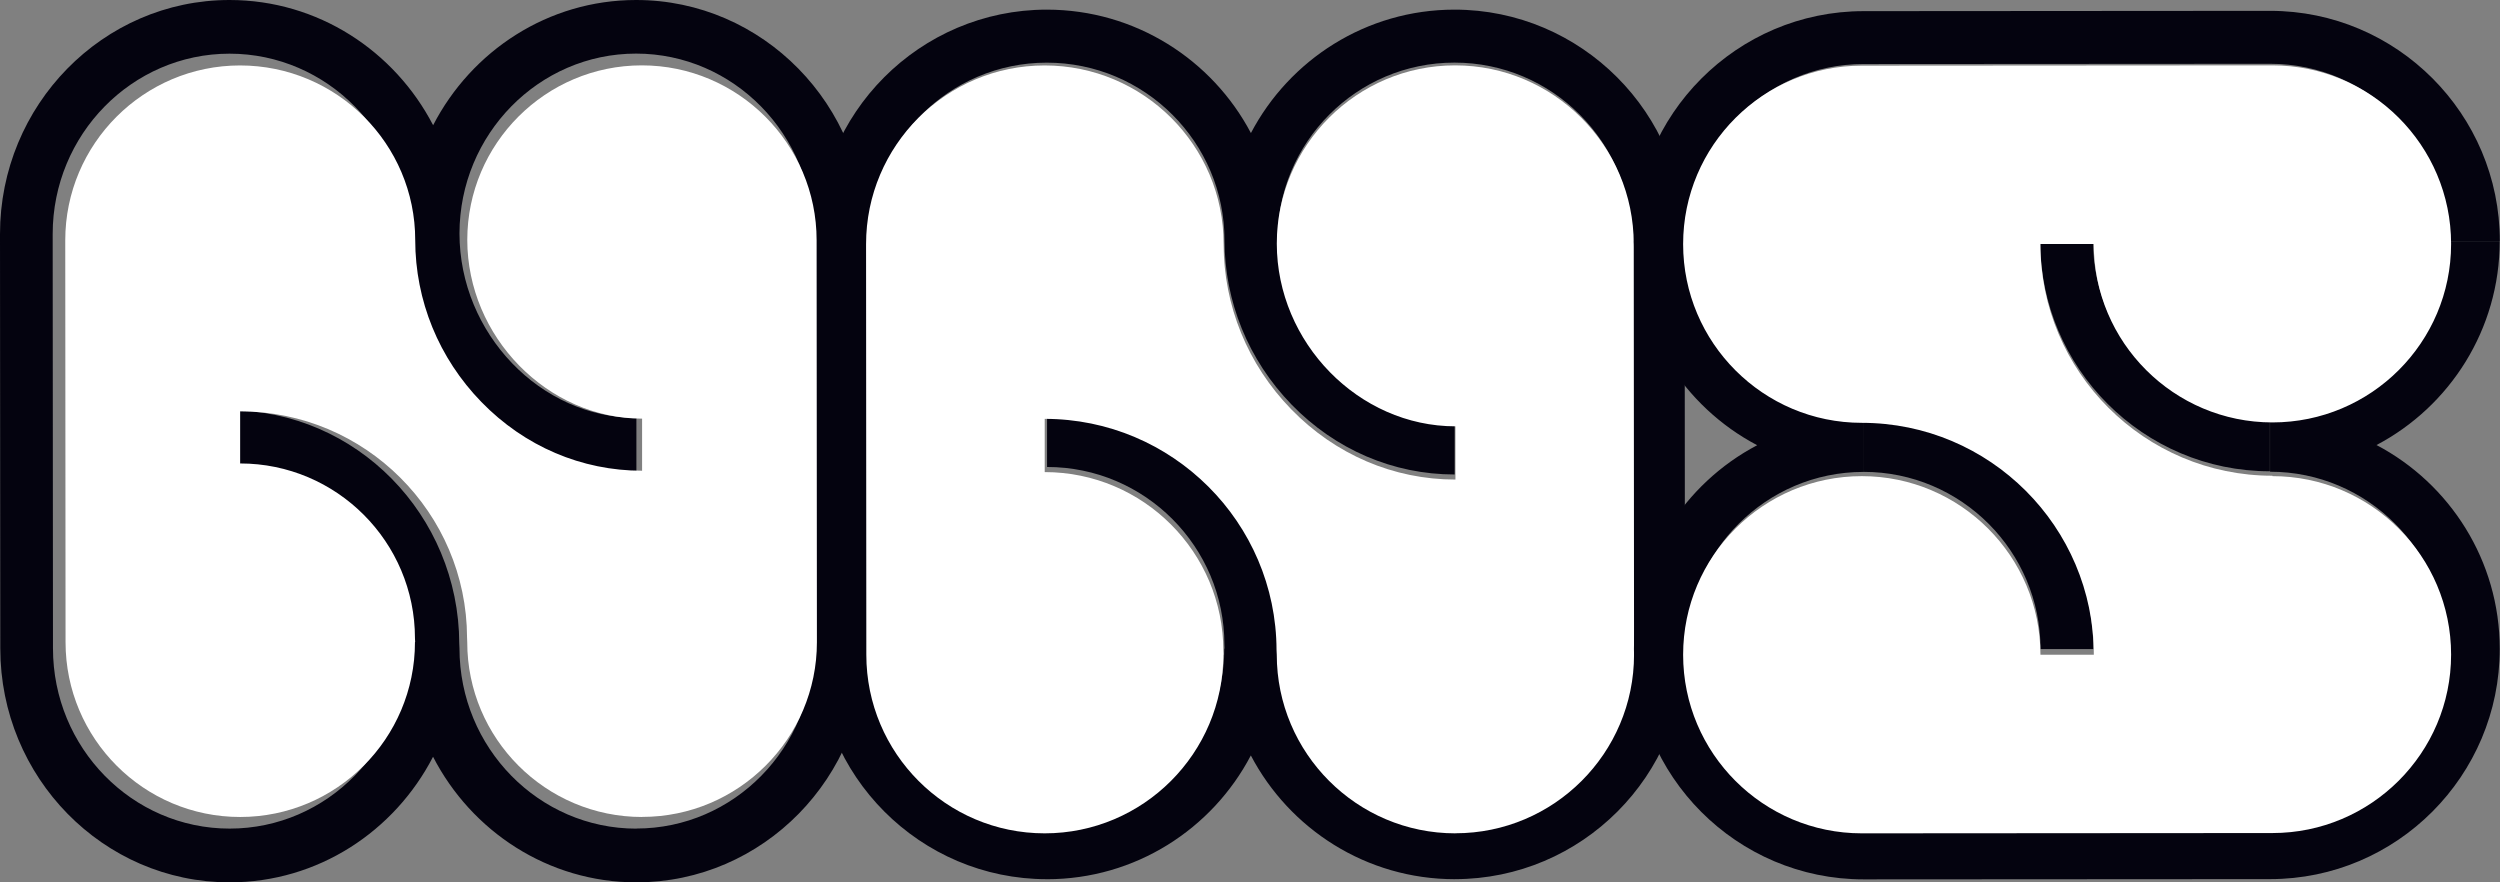
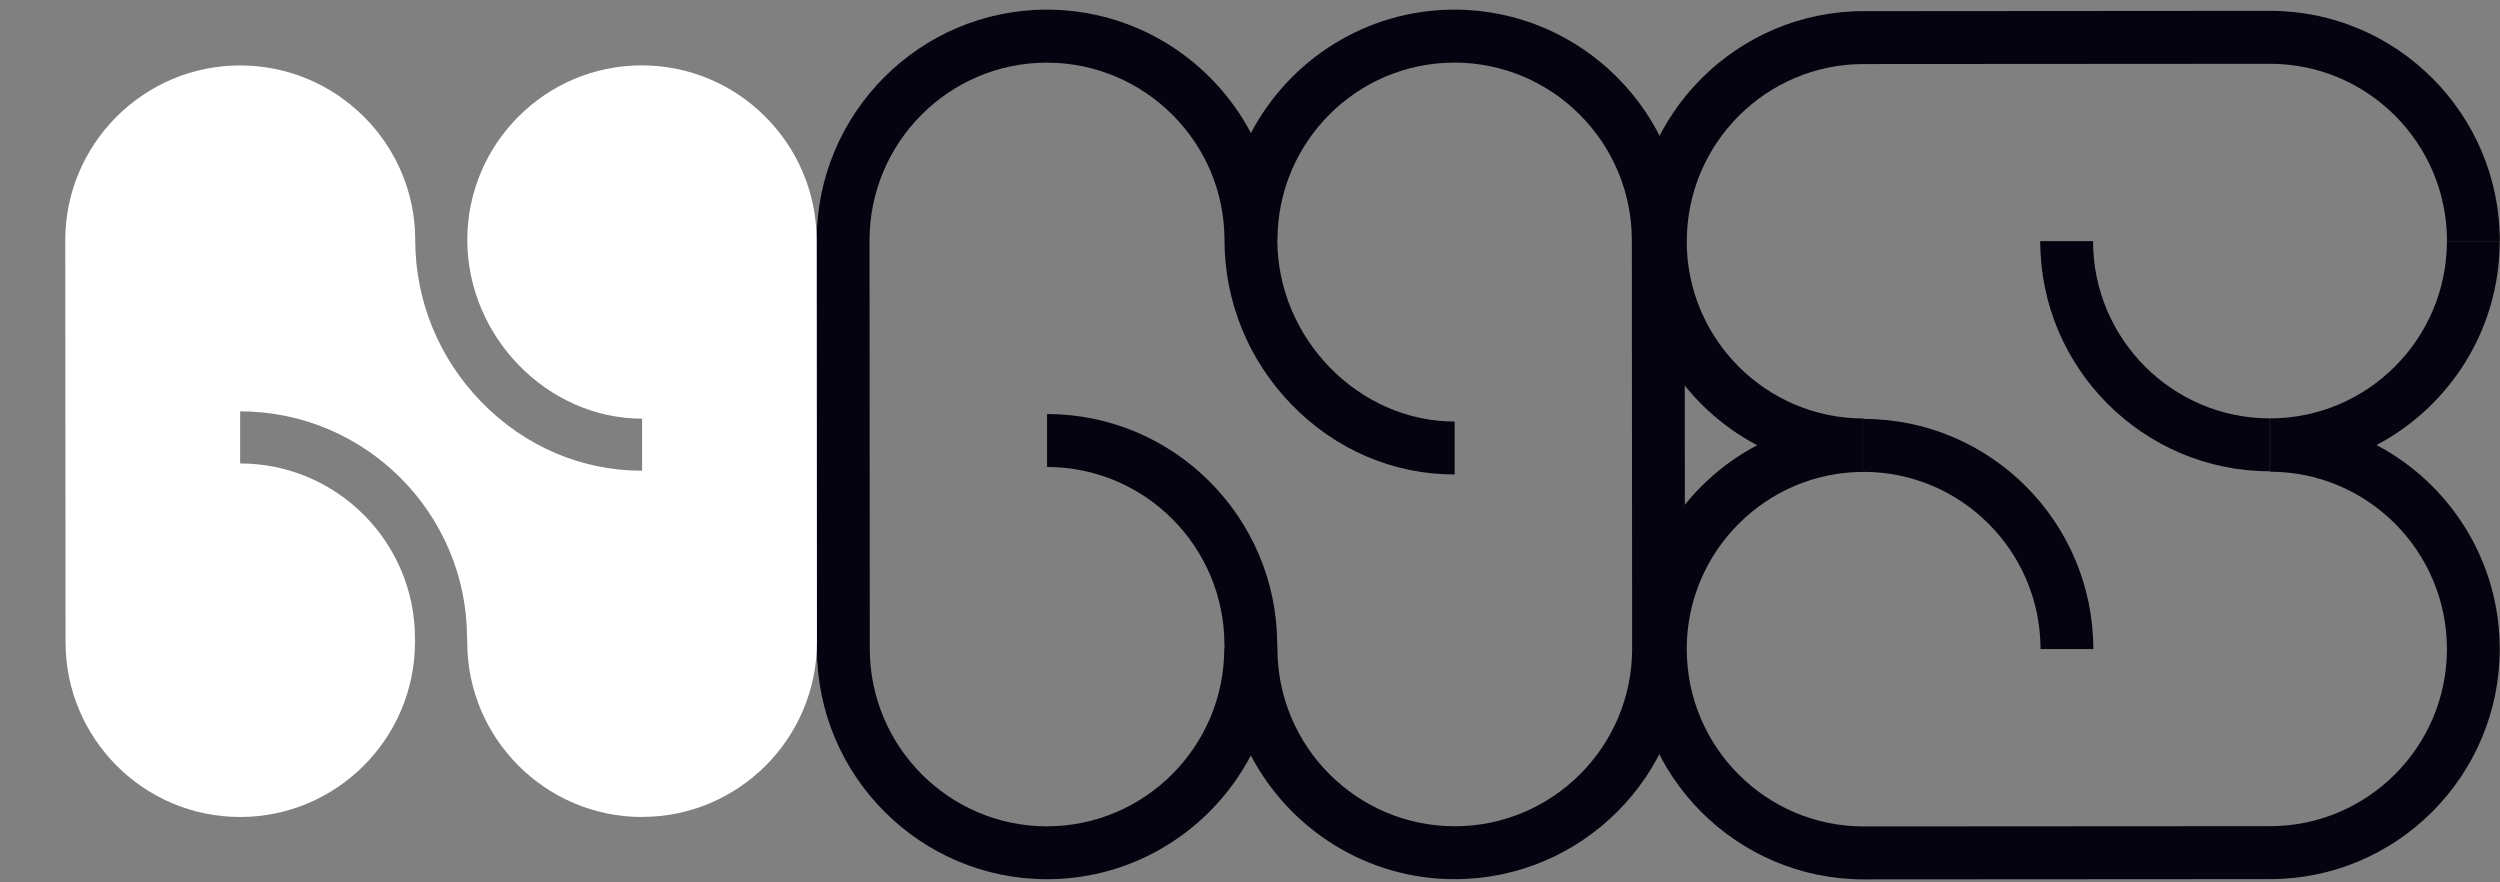
<svg xmlns="http://www.w3.org/2000/svg" width="68" height="24" viewBox="0 0 68 24" fill="none">
  <rect x="0" y="0" width="68" height="24" fill="#808080" stroke="none" />
-   <path d="M23.547 6.366C23.547 2.856 20.745 0 17.303 0C14.908 0 12.826 1.383 11.781 3.406C10.732 1.384 8.646 0.002 6.245 0H6.241C2.8 0.002 0 2.857 0 6.366L0.008 17.637C0.008 21.145 2.806 24 6.247 24C8.647 24 10.733 22.612 11.779 20.584C12.824 22.613 14.911 24 17.31 24C20.754 24 23.556 21.145 23.556 17.637L23.548 6.366H23.547ZM17.31 22.539C14.657 22.539 12.498 20.339 12.498 17.634L12.492 17.506C12.481 14.005 9.684 11.161 6.247 11.161V12.622C8.901 12.622 11.059 14.823 11.059 17.528L11.064 17.633H11.059C11.059 20.338 8.901 22.538 6.247 22.538C3.594 22.538 1.441 20.339 1.441 17.636L1.433 6.365C1.433 3.661 3.591 1.461 6.243 1.46C8.903 1.461 11.065 3.657 11.065 6.356C11.067 8.057 11.714 9.67 12.887 10.899C14.074 12.142 15.645 12.827 17.31 12.827V11.366C14.704 11.366 12.5 9.07 12.498 6.352C12.5 3.654 14.655 1.458 17.302 1.458C19.948 1.458 22.114 3.658 22.114 6.363L22.121 17.634C22.121 20.337 19.963 22.536 17.309 22.536L17.31 22.539Z" fill="#04030F" />
  <path fill-rule="evenodd" clip-rule="evenodd" d="M22.221 17.643C22.221 21.101 25.028 23.914 28.476 23.914V23.915C30.882 23.915 32.976 22.548 34.023 20.548C35.072 22.548 37.165 23.914 39.57 23.914V23.913C43.022 23.913 45.83 21.101 45.83 17.642L45.823 6.536C45.823 3.077 43.01 0.262 39.562 0.262C37.162 0.262 35.073 1.625 34.025 3.619C32.975 1.626 30.881 0.264 28.474 0.262H28.471C25.02 0.264 22.214 3.078 22.214 6.537L22.221 17.643ZM34.743 6.528C34.747 9.205 36.954 11.466 39.566 11.466V12.906C37.897 12.906 36.322 12.231 35.132 11.006C33.956 9.795 33.308 8.205 33.306 6.529C33.306 3.869 31.137 1.705 28.473 1.704C25.814 1.705 23.651 3.873 23.651 6.538L23.658 17.644C23.658 20.309 25.819 22.476 28.476 22.476C31.133 22.476 33.3 20.307 33.3 17.642H33.308L33.304 17.536C33.304 14.87 31.14 12.702 28.48 12.702V11.262C31.924 11.262 34.729 14.065 34.74 17.515L34.746 17.641C34.746 20.306 36.91 22.474 39.57 22.474C42.23 22.474 44.394 20.307 44.394 17.643L44.386 6.537C44.386 3.871 42.222 1.703 39.562 1.703C36.902 1.703 34.747 3.867 34.747 6.528H34.743Z" fill="#04030F" />
  <path d="M17.465 22.222C14.842 22.222 12.709 20.088 12.709 17.465L12.704 17.341C12.692 13.946 9.928 11.189 6.532 11.189V12.606C9.154 12.606 11.287 14.74 11.287 17.363L11.292 17.465H11.287C11.287 20.088 9.154 22.222 6.532 22.222C3.909 22.222 1.783 20.089 1.783 17.468L1.775 6.537C1.775 3.915 3.908 1.781 6.529 1.78C9.157 1.781 11.294 3.911 11.294 6.529C11.296 8.178 11.935 9.742 13.094 10.934C14.267 12.14 15.82 12.804 17.465 12.804V11.387C14.889 11.387 12.712 9.16 12.71 6.524C12.712 3.907 14.841 1.778 17.457 1.778C20.073 1.778 22.212 3.912 22.212 6.535L22.22 17.466C22.22 20.087 20.087 22.22 17.465 22.22V22.222Z" fill="white" />
-   <path d="M39.587 22.667C36.907 22.667 34.728 20.486 34.728 17.806L34.722 17.68C34.711 14.211 31.887 11.393 28.416 11.393V12.841C31.096 12.841 33.275 15.021 33.275 17.702L33.28 17.806H33.275C33.275 20.486 31.096 22.667 28.416 22.667C25.737 22.667 23.564 20.487 23.564 17.809L23.557 6.641C23.557 3.961 25.735 1.781 28.413 1.78C31.099 1.781 33.282 3.957 33.282 6.632C33.284 8.317 33.937 9.915 35.122 11.133C36.32 12.365 37.906 13.044 39.588 13.044V11.596C36.956 11.596 34.731 9.321 34.729 6.627C34.731 3.953 36.907 1.778 39.579 1.778C42.252 1.778 44.438 3.958 44.438 6.639L44.446 17.807C44.446 20.485 42.266 22.665 39.587 22.665V22.667Z" fill="white" />
  <path fill-rule="evenodd" clip-rule="evenodd" d="M44.444 6.563H45.881C45.881 3.905 48.038 1.742 50.691 1.742L61.748 1.735C64.4 1.735 66.558 3.897 66.558 6.555H67.995C67.995 3.103 65.193 0.295 61.748 0.295L50.691 0.303C47.247 0.303 44.444 3.111 44.444 6.563ZM61.745 11.38V12.819C61.745 12.819 61.745 12.819 61.746 12.819V12.831C64.398 12.831 66.556 14.993 66.556 17.651H67.993C67.993 15.246 66.632 13.153 64.641 12.105C66.632 11.057 67.992 8.964 67.992 6.559H66.556C66.556 9.217 64.398 11.38 61.745 11.38ZM61.741 12.819C58.297 12.819 55.494 10.011 55.494 6.559H56.931C56.931 9.217 59.089 11.38 61.741 11.38V12.819ZM50.69 11.396C50.69 11.396 50.69 11.396 50.69 11.396V12.836C48.037 12.836 45.879 14.998 45.879 17.656H44.443C44.443 15.251 45.804 13.157 47.795 12.11C45.804 11.062 44.442 8.969 44.442 6.563H45.879C45.879 9.221 48.037 11.383 50.69 11.383V11.396ZM56.938 17.655H55.502C55.502 14.997 53.344 12.835 50.691 12.835V11.395C54.136 11.395 56.938 14.203 56.938 17.655ZM44.443 17.659C44.443 21.111 47.244 23.919 50.69 23.919L61.746 23.912C65.191 23.912 67.993 21.103 67.993 17.651H66.557C66.557 20.309 64.4 22.472 61.746 22.472L50.69 22.479C48.038 22.479 45.88 20.317 45.88 17.659H44.443Z" fill="#04030F" />
-   <path d="M61.81 22.659L50.641 22.667C47.961 22.667 45.781 20.489 45.781 17.809C45.781 15.129 47.961 12.951 50.641 12.951C53.32 12.951 55.5 15.131 55.5 17.809H56.952C56.952 14.331 54.121 11.501 50.641 11.501C47.961 11.501 45.781 9.321 45.781 6.64C45.781 3.958 47.961 1.786 50.641 1.786L61.81 1.778C64.49 1.778 66.67 3.955 66.67 6.636C66.67 9.316 64.49 11.49 61.81 11.49C59.131 11.49 56.951 9.312 56.951 6.636H55.499C55.499 10.111 58.331 12.94 61.81 12.94V12.951C64.49 12.951 66.67 15.129 66.67 17.805C66.67 20.481 64.49 22.659 61.81 22.659Z" fill="white" />
</svg>